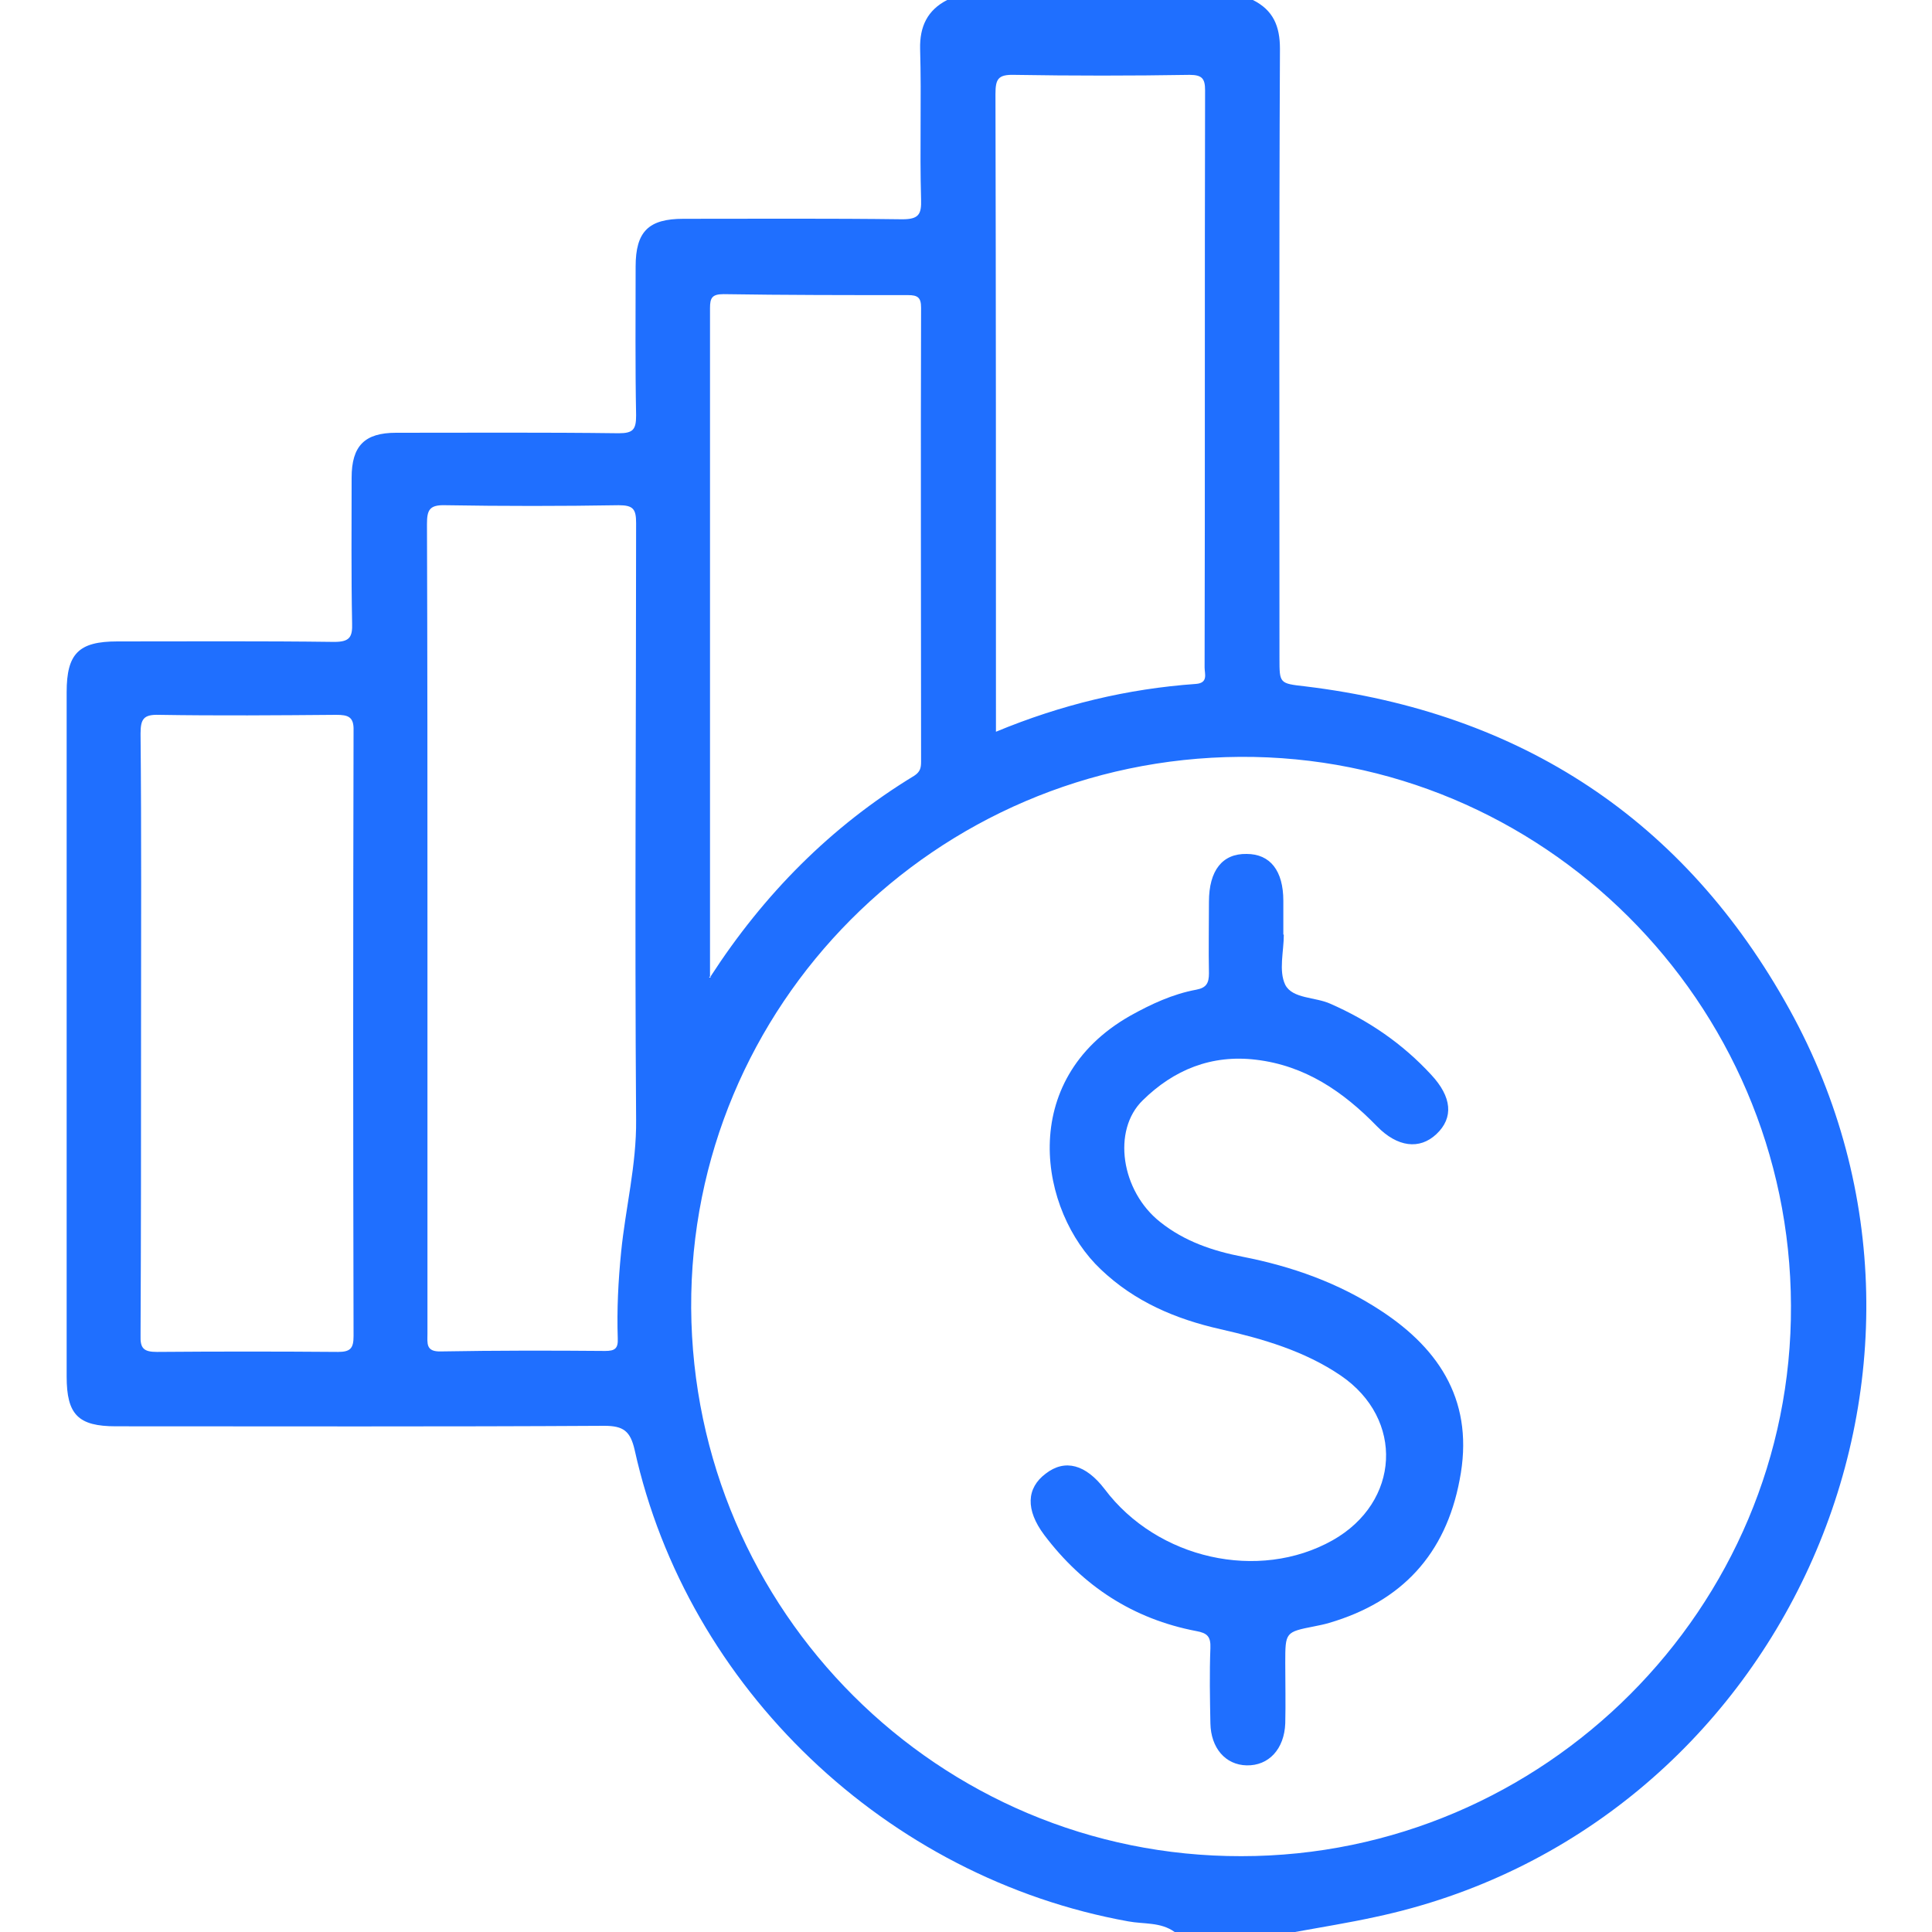
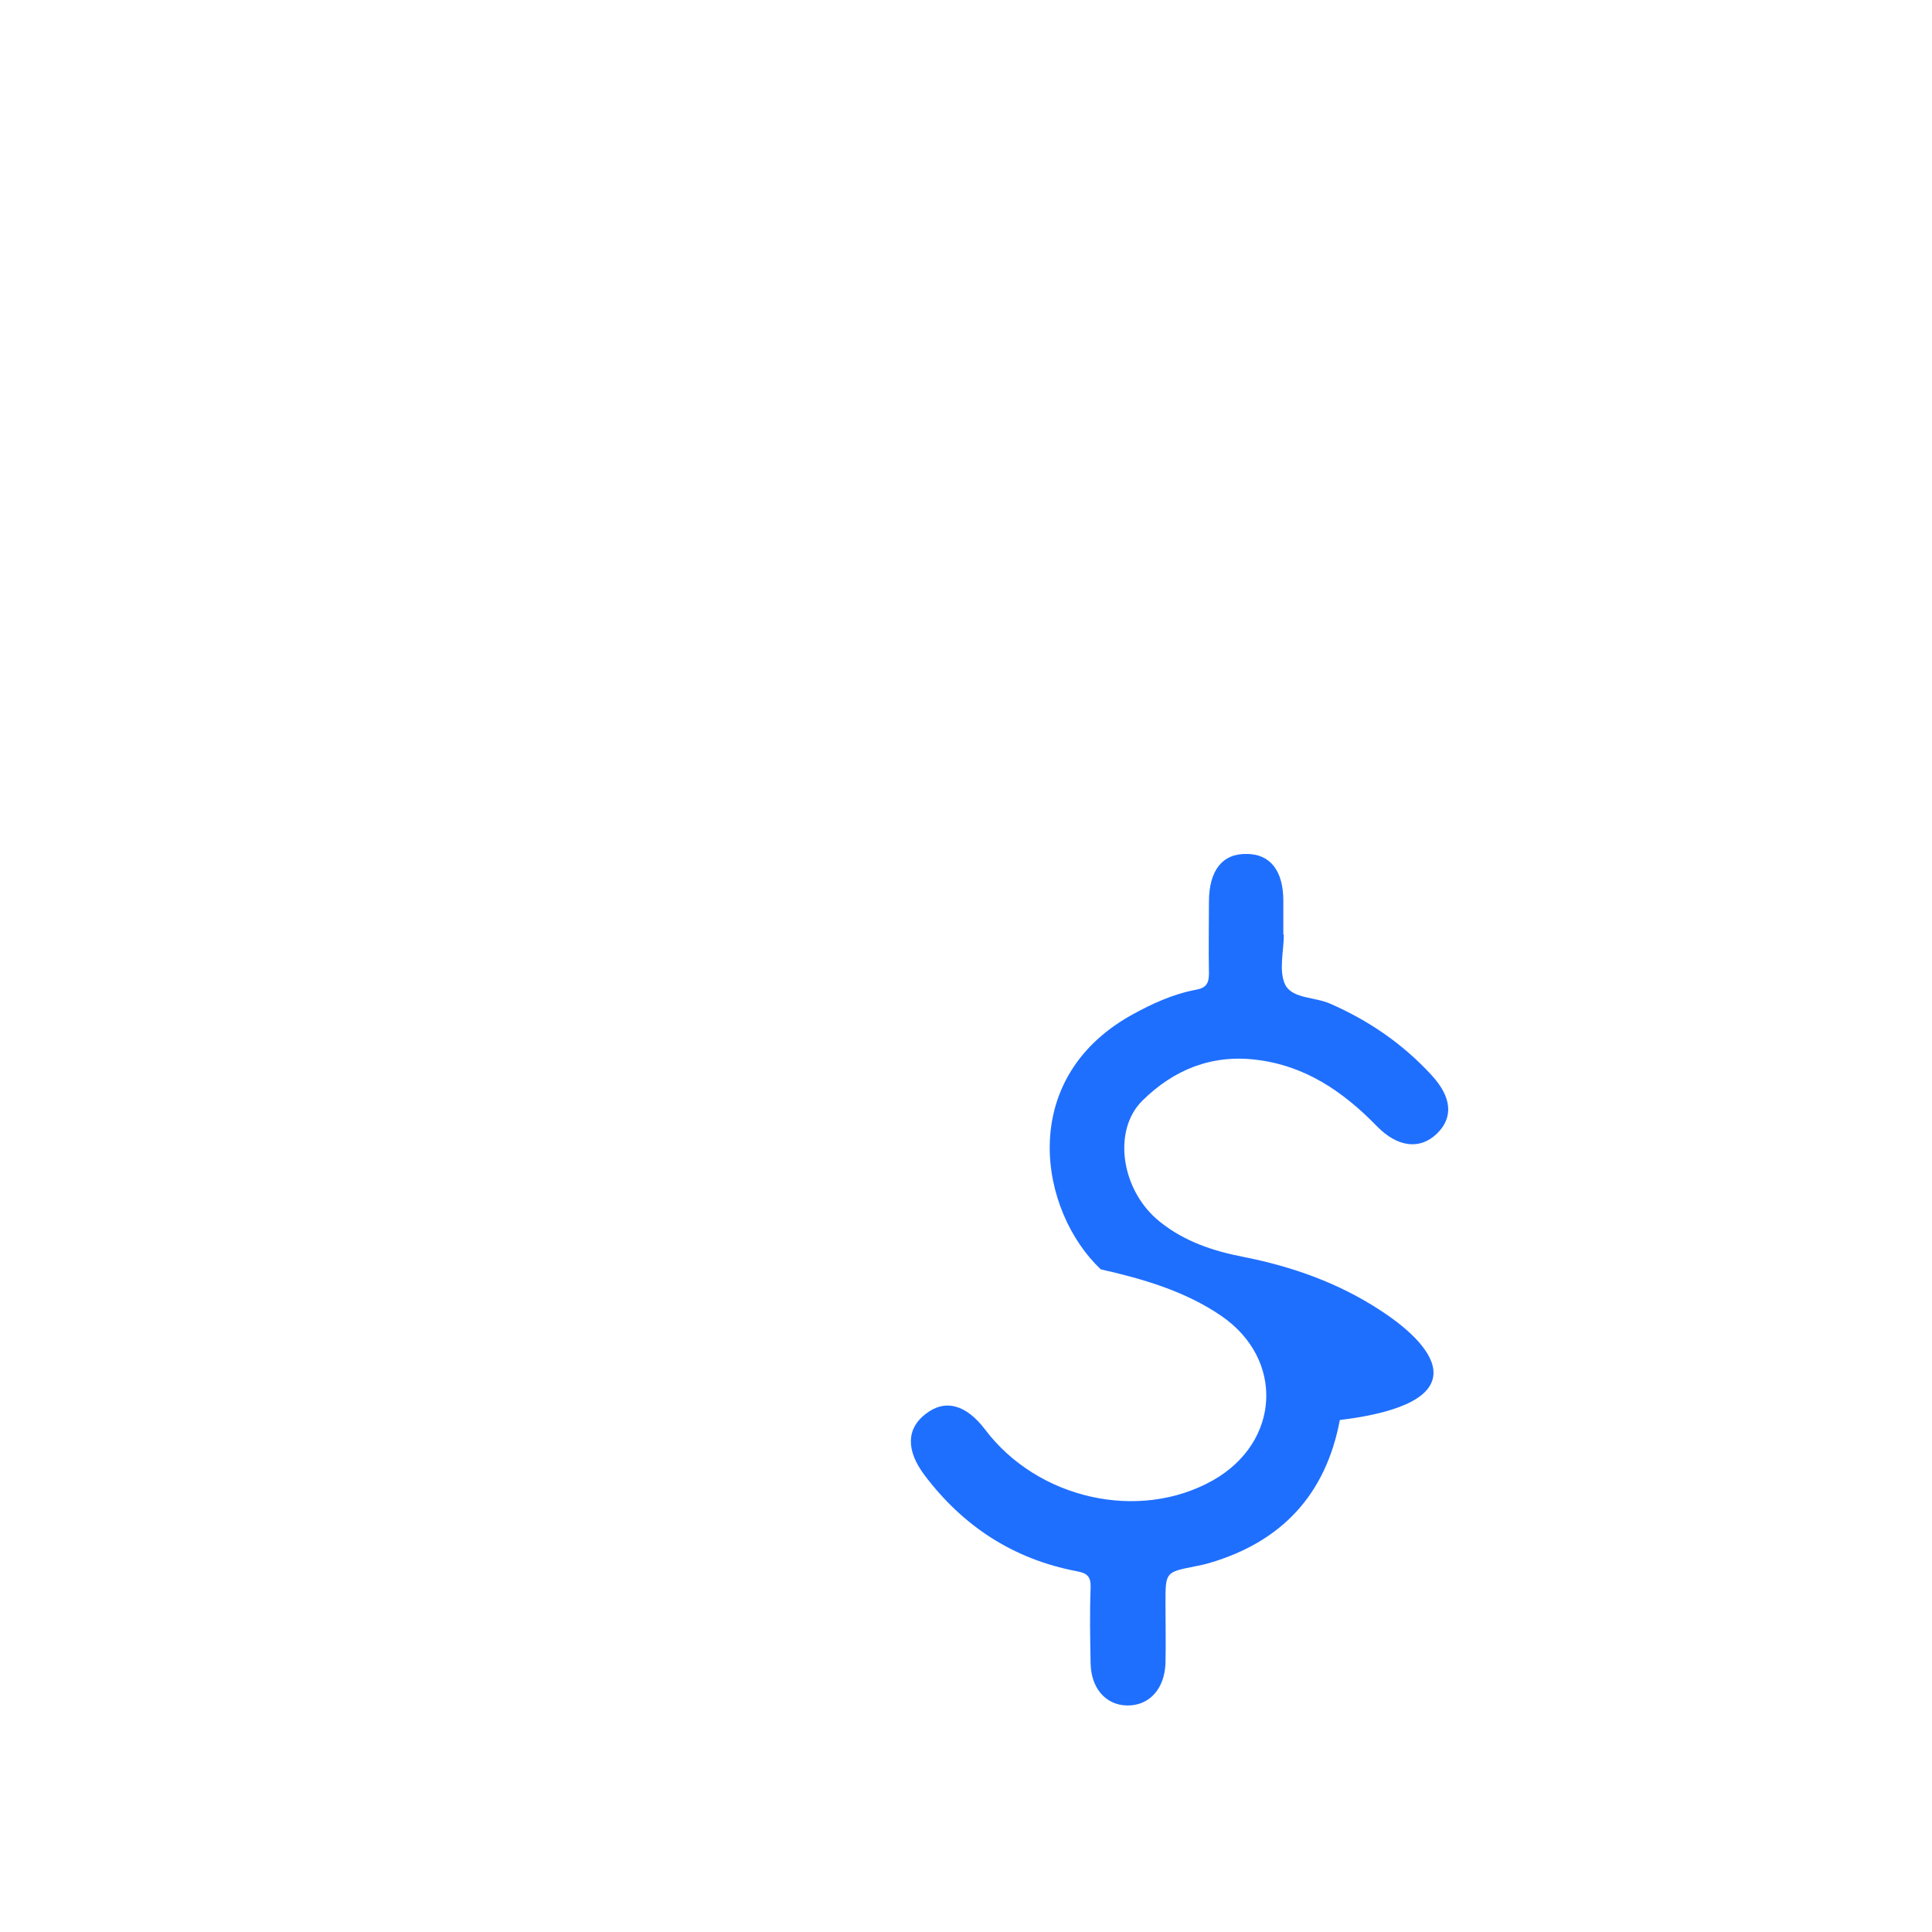
<svg xmlns="http://www.w3.org/2000/svg" version="1.1" id="Camada_1" x="0px" y="0px" viewBox="0 0 400 400" style="enable-background:new 0 0 400 400;" xml:space="preserve">
  <style type="text/css">
	.st0{fill:#1F6FFF;}
</style>
  <g>
-     <path class="st0" d="M370.5,209c-21.7-39.3-55.6-61.5-100.3-66.9c-5.3-0.6-5.3-0.6-5.3-5.8c0-42.1-0.1-84.1,0.1-126.2c0-4.7-1.4-8-5.6-10.1   c-21.1,0-42.2,0-63.3,0c-4.1,2.1-5.7,5.5-5.6,10.1c0.3,10.4-0.1,20.8,0.2,31.2c0.1,3.1-0.5,4.1-3.9,4.1   c-15.1-0.2-30.2-0.1-45.3-0.1c-7.2,0-9.9,2.6-9.9,9.9c0,10.3-0.1,20.6,0.1,30.8c0,2.9-0.6,3.7-3.6,3.7c-15.4-0.2-30.7-0.1-46.1-0.1   c-6.5,0-9.2,2.7-9.2,9.3c0,10-0.1,20,0.1,30.1c0.1,2.9-0.5,3.9-3.7,3.9c-15-0.2-29.9-0.1-44.9-0.1c-8,0-10.5,2.5-10.5,10.5   c0,47.2,0,94.5,0,141.7c0,7.9,2.4,10.3,10.2,10.3c33.7,0,67.4,0.1,101.1-0.1c4,0,5.4,1.1,6.3,5c10.9,49.3,52.2,88.6,102.2,97.6   c3.2,0.6,6.7,0.1,9.6,2.2c1,0,2.1,0,3.1,0c0.8,0,1.6,0,2.3,0s1.6,0,2.3,0c3.9,0,7.8,0,11.7,0c0.5,0,1,0,1.6,0c0.5,0,1,0,1.6,0   c0.8,0,1.6,0,2.3,0c5.5-1,11.1-1.9,16.6-3.1C368.4,379.1,412,284.1,370.5,209z M73.2,276.6c0,2.5-0.6,3.3-3.2,3.3   c-12.5-0.1-25-0.1-37.5,0c-2.7,0-3.5-0.7-3.4-3.4c0.1-20.8,0.1-41.7,0.1-62.5c0-20.7,0.1-41.4-0.1-62.1c0-3,0.6-4,3.8-3.9   c12.2,0.2,24.5,0.1,36.7,0c2.5,0,3.7,0.4,3.6,3.3C73.1,193,73.1,234.8,73.2,276.6z M131.7,231.8c0.1,9.4-2.2,18.3-3.1,27.4   c-0.6,6-0.9,11.9-0.7,17.9c0.1,2.1-0.6,2.6-2.6,2.6c-11.3-0.1-22.7-0.1-34,0.1c-3.2,0.1-2.8-1.7-2.8-3.7c0-26.6,0-53.1,0-79.7   c0-1.6,0-3.1,0-4.7c0-27.7,0-55.5-0.1-83.2c0-2.9,0.5-4,3.8-3.9c12,0.2,24,0.2,35.9,0c3,0,3.6,0.8,3.6,3.7   C131.7,149.5,131.4,190.6,131.7,231.8z M210,15.5c12.1,0.2,24.2,0.2,36.3,0c2.6,0,3.2,0.8,3.2,3.2c-0.1,39.8,0,79.7-0.1,119.5   c0,1.3,0.8,3.2-1.8,3.4c-14.2,1-27.9,4.3-41.4,9.9c0-1.7,0-3,0-4.3c0-42.6,0-85.1-0.1-127.7C206.1,16.4,206.6,15.4,210,15.5z    M146.8,202.4c0.1-0.1,0.1-0.2,0.2-0.2c0-46.2,0-92.3,0-138.4c0-2.1,0.4-2.9,2.8-2.9c12.7,0.2,25.5,0.2,38.2,0.2   c2,0,2.7,0.5,2.7,2.6c-0.1,31.3,0,62.7,0,94c0,1.3-0.2,2.1-1.4,2.9c-17.3,10.5-31.2,24.6-42.2,41.6c0,0.1,0,0.2,0,0.2   C146.9,202.4,146.9,202.4,146.8,202.4C146.8,202.4,146.8,202.4,146.8,202.4z M257,384.3c-62.6,0.1-113.5-50.7-113.9-113.5   c-0.3-62.6,50.5-113.7,113.6-114.1c62.5-0.4,113.9,50.7,114.1,113.6C371.1,332.9,319.7,384.3,257,384.3z" />
-     <path class="st0" d="M285.8,271.3c-8.7-5.7-18.3-9.1-28.5-11.1c-6.2-1.2-12.1-3.2-17.1-7.2c-8.1-6.4-10-19-3.6-25.2c6.4-6.3,14.2-9.5,23.4-8.4   c10.2,1.2,18.1,6.6,25.1,13.8c4.2,4.3,8.8,4.9,12.3,1.6c3.6-3.4,3.2-7.7-1.1-12.3c-5.9-6.4-12.9-11.2-20.9-14.7   c-3.1-1.4-7.8-1-9.3-3.9c-1.4-2.9-0.3-6.9-0.3-10.4c0,0-0.1,0-0.1,0c0-2.3,0-4.7,0-7c0-6.2-2.7-9.7-7.6-9.7c-5-0.1-7.8,3.4-7.8,9.9   c0,4.9-0.1,9.9,0,14.8c0,2-0.5,3-2.6,3.4c-4.9,0.9-9.4,3-13.7,5.4c-23.6,13.4-18.8,40.5-6.1,52.5c7,6.7,15.5,10.3,24.8,12.4   c8.8,2,17.4,4.5,24.9,9.6c13.2,9,12.3,26.2-1.7,34.1c-15.3,8.6-36.3,3.9-47.2-10.6c-3.9-5.1-8.2-6.3-12.2-3.2   c-4,3-4.2,7.5-0.3,12.7c8,10.6,18.4,17.4,31.5,19.9c2.2,0.4,3,1.1,2.9,3.5c-0.2,5.2-0.1,10.4,0,15.6c0.1,5.1,3.1,8.6,7.5,8.7   c4.6,0.1,7.8-3.4,8-8.7c0.1-4.2,0-8.3,0-12.5c0-6.4,0-6.4,6.1-7.6c1-0.2,2-0.4,3-0.7c15-4.4,24.1-14.2,27-29.6   C305.3,290.6,298.4,279.5,285.8,271.3z" />
+     <path class="st0" d="M285.8,271.3c-8.7-5.7-18.3-9.1-28.5-11.1c-6.2-1.2-12.1-3.2-17.1-7.2c-8.1-6.4-10-19-3.6-25.2c6.4-6.3,14.2-9.5,23.4-8.4   c10.2,1.2,18.1,6.6,25.1,13.8c4.2,4.3,8.8,4.9,12.3,1.6c3.6-3.4,3.2-7.7-1.1-12.3c-5.9-6.4-12.9-11.2-20.9-14.7   c-3.1-1.4-7.8-1-9.3-3.9c-1.4-2.9-0.3-6.9-0.3-10.4c0,0-0.1,0-0.1,0c0-2.3,0-4.7,0-7c0-6.2-2.7-9.7-7.6-9.7c-5-0.1-7.8,3.4-7.8,9.9   c0,4.9-0.1,9.9,0,14.8c0,2-0.5,3-2.6,3.4c-4.9,0.9-9.4,3-13.7,5.4c-23.6,13.4-18.8,40.5-6.1,52.5c8.8,2,17.4,4.5,24.9,9.6c13.2,9,12.3,26.2-1.7,34.1c-15.3,8.6-36.3,3.9-47.2-10.6c-3.9-5.1-8.2-6.3-12.2-3.2   c-4,3-4.2,7.5-0.3,12.7c8,10.6,18.4,17.4,31.5,19.9c2.2,0.4,3,1.1,2.9,3.5c-0.2,5.2-0.1,10.4,0,15.6c0.1,5.1,3.1,8.6,7.5,8.7   c4.6,0.1,7.8-3.4,8-8.7c0.1-4.2,0-8.3,0-12.5c0-6.4,0-6.4,6.1-7.6c1-0.2,2-0.4,3-0.7c15-4.4,24.1-14.2,27-29.6   C305.3,290.6,298.4,279.5,285.8,271.3z" />
  </g>
</svg>